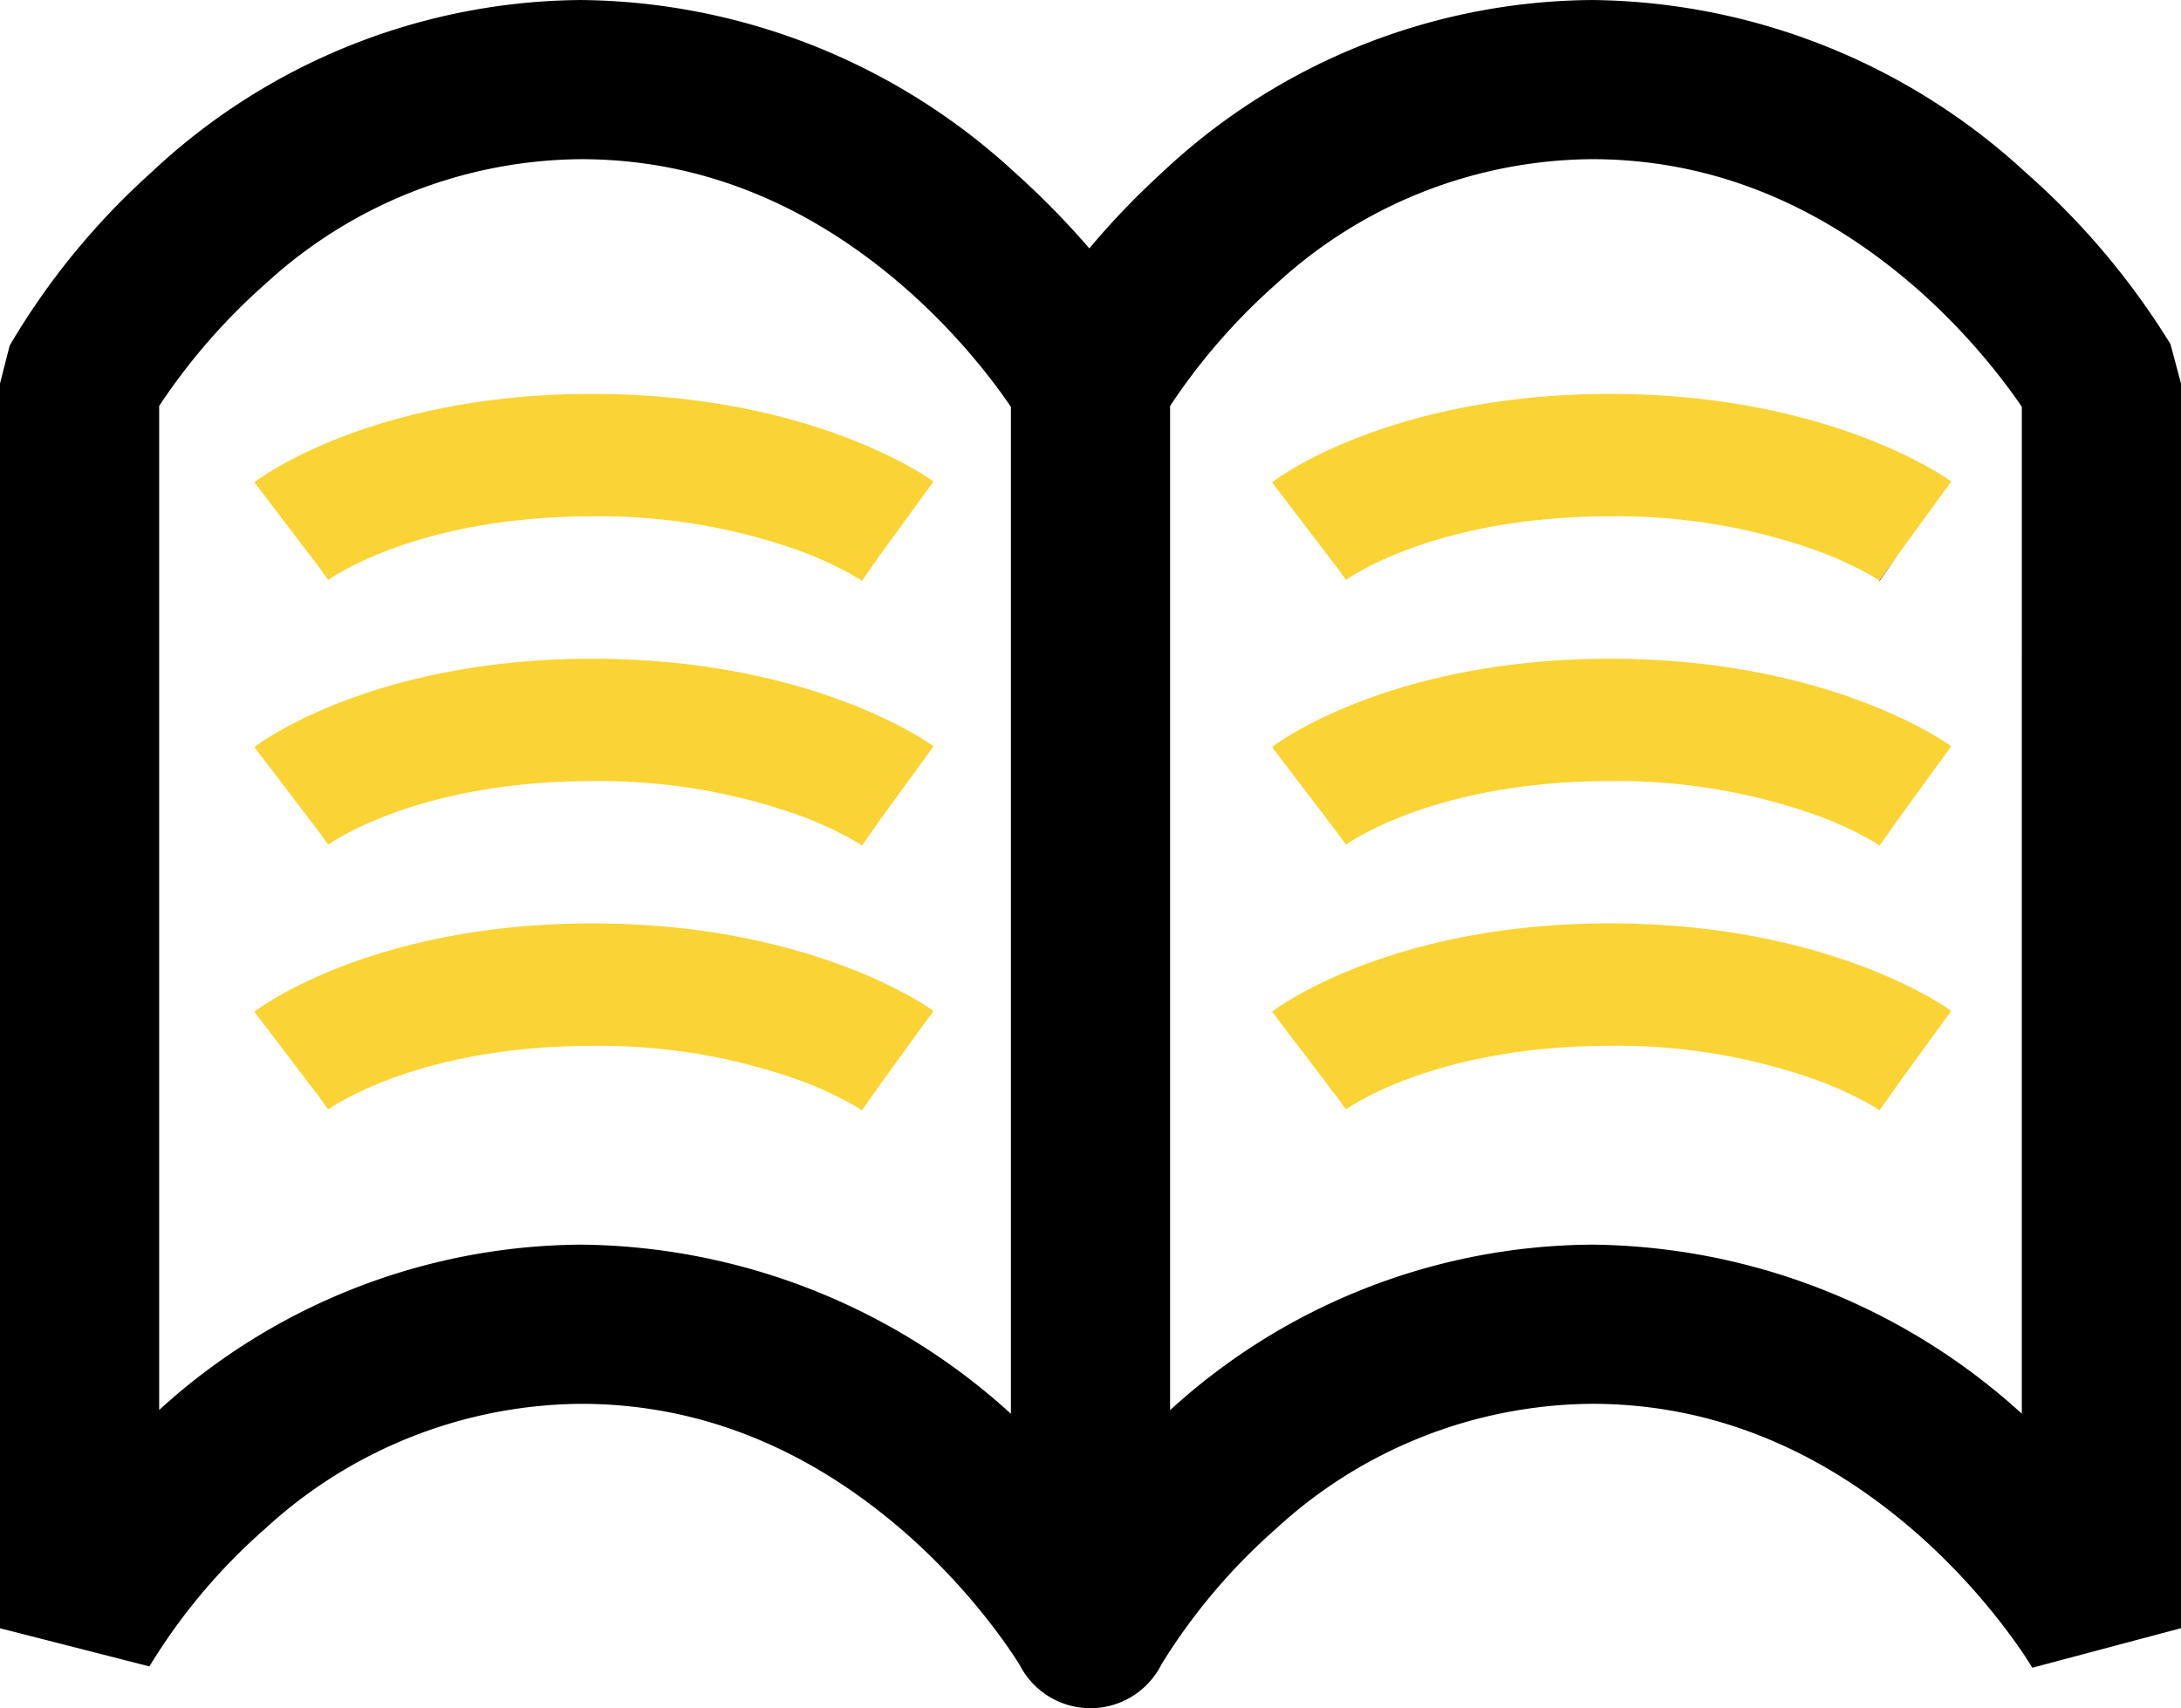
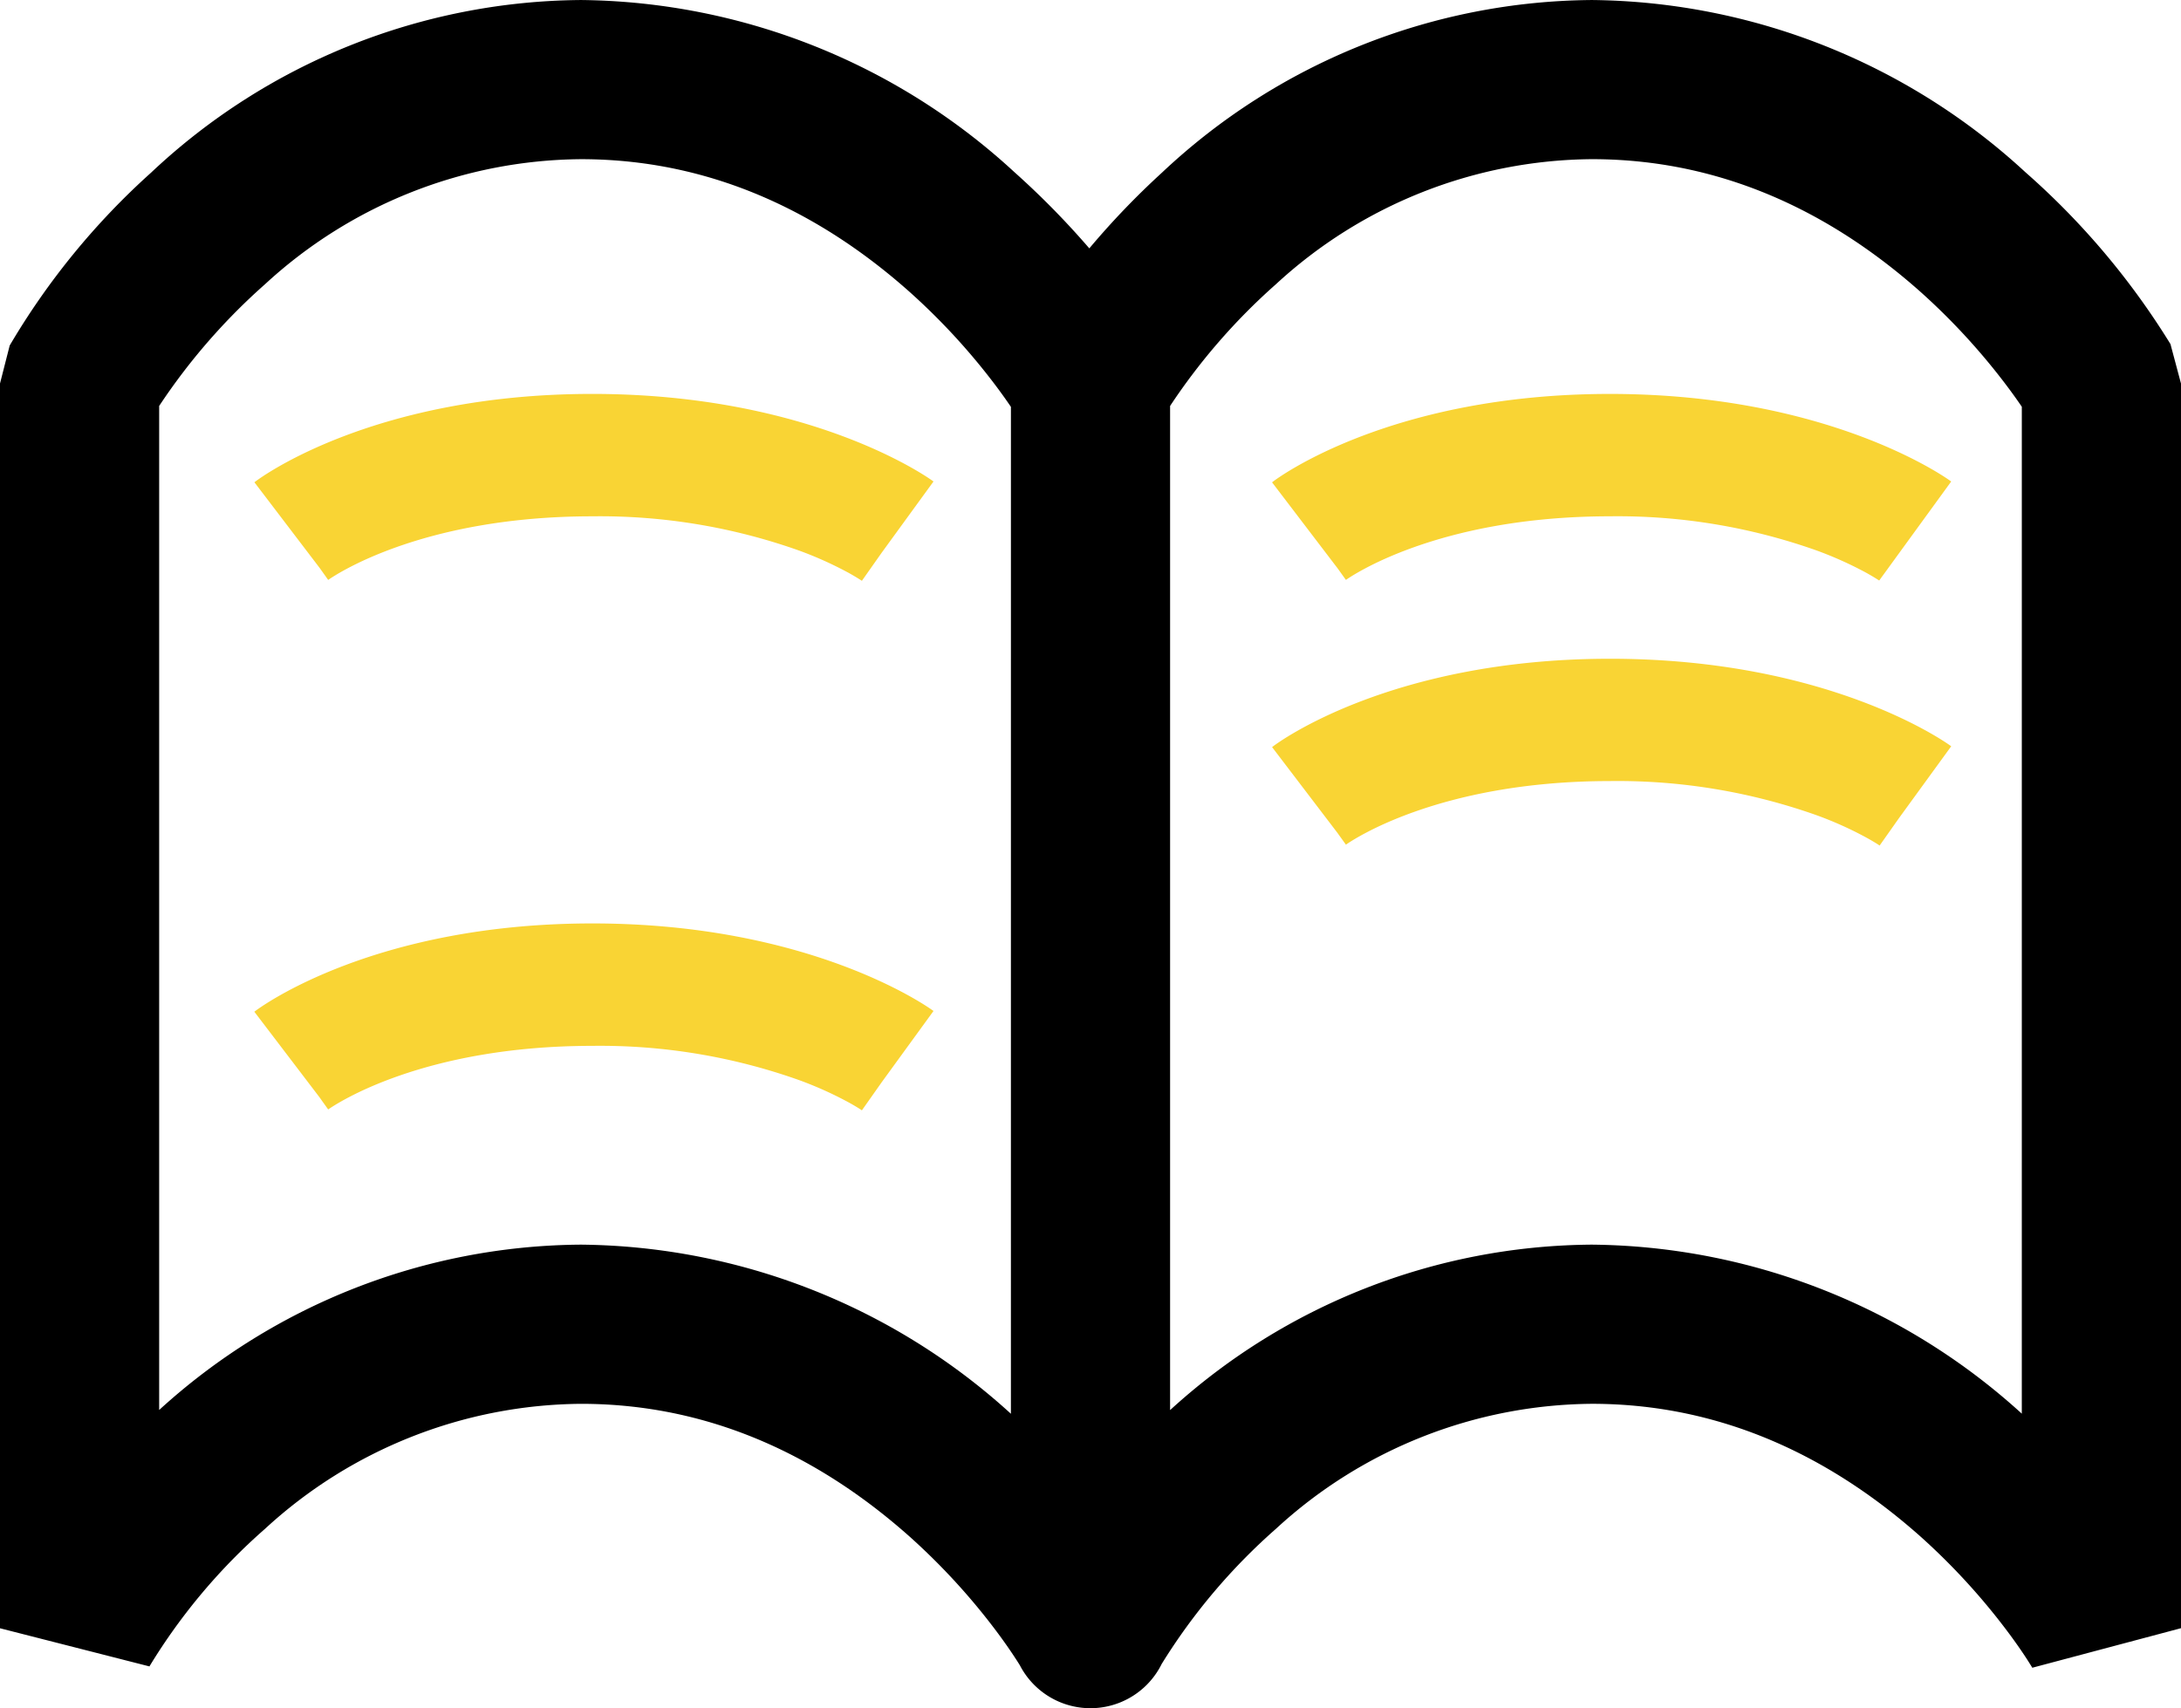
<svg xmlns="http://www.w3.org/2000/svg" id="グループ_21" data-name="グループ 21" width="140.384" height="109.963" viewBox="0 0 140.384 109.963">
  <path id="パス_38" data-name="パス 38" d="M171.482,103.268A48.673,48.673,0,0,0,162.14,92.2a41.732,41.732,0,0,0-27.9-11.081,40.78,40.78,0,0,0-27.684,11.123,51.2,51.2,0,0,0-4.664,4.864A53.087,53.087,0,0,0,97.071,92.2a41.73,41.73,0,0,0-27.9-11.081A40.777,40.777,0,0,0,41.49,92.241,46.971,46.971,0,0,0,32.4,103.359l-.626,2.454v80.12l9.6,2.451.017.01a37.979,37.979,0,0,1,7.448-8.865,30.343,30.343,0,0,1,20.334-8.043c9.182,0,16.164,4.129,21.086,8.488a42.1,42.1,0,0,1,5.533,5.992c.613.81,1.067,1.477,1.356,1.922.124.188.21.327.274.43a5.116,5.116,0,0,0,9.13-.09,38.655,38.655,0,0,1,7.357-8.7,30.333,30.333,0,0,1,20.332-8.043c9.182,0,16.163,4.129,21.089,8.488a42.211,42.211,0,0,1,5.531,5.992c.615.81,1.069,1.477,1.359,1.922.143.221.247.39.31.491.031.051.051.084.061.1l.014-.007,9.555-2.542v-80.12ZM96.845,172.126a41.639,41.639,0,0,0-27.671-10.887H69.16a40.641,40.641,0,0,0-27.139,10.644V107.251a39.727,39.727,0,0,1,6.82-7.842,30.312,30.312,0,0,1,20.334-8.044c9.182,0,16.164,4.127,21.086,8.488a41.978,41.978,0,0,1,5.533,5.991c.432.57.779,1.064,1.052,1.464Zm65.068-.006a41.653,41.653,0,0,0-27.67-10.881,40.621,40.621,0,0,0-27.152,10.652v-64.64a39.7,39.7,0,0,1,6.82-7.843,30.3,30.3,0,0,1,20.332-8.044c9.182,0,16.163,4.127,21.089,8.488a42.092,42.092,0,0,1,5.531,5.991c.429.565.78,1.061,1.051,1.46Z" transform="translate(-31.776 -81.118)" />
  <path id="パス_39" data-name="パス 39" d="M83.806,167.365l4.2,5.515.548.77c.261-.174,5.8-4.088,16.984-4.094a38.278,38.278,0,0,1,13.315,2.2,23.769,23.769,0,0,1,3.193,1.435c.339.188.577.335.717.423.067.041.11.071.132.086l.005,0,.008.006,1.262-1.792,3.346-4.6c-.466-.347-8.019-5.639-21.978-5.637S84.289,166.979,83.806,167.365Z" transform="translate(-67.43 -136.319)" fill="#f9d434" />
-   <path id="パス_40" data-name="パス 40" d="M88.559,227.8c.259-.174,5.8-4.087,16.983-4.094a38.347,38.347,0,0,1,13.316,2.2,23.473,23.473,0,0,1,3.192,1.436c.34.185.578.331.716.419.069.045.114.076.134.09l.011.007,1.236-1.754,3.372-4.637v0c-.467-.348-8.018-5.639-21.977-5.634s-21.252,5.3-21.736,5.688l4.777,6.268L88,227.024Z" transform="translate(-67.43 -173.427)" fill="#f9d434" />
  <path id="パス_41" data-name="パス 41" d="M83.8,275.657l4.359,5.722-.156-.2.55.768.024-.016c.475-.322,6.015-4.07,16.96-4.077a38.218,38.218,0,0,1,13.315,2.2,23.6,23.6,0,0,1,3.194,1.435c.338.185.577.332.716.42.067.043.111.074.132.087l.005,0,.008.007,1.275-1.809,3.333-4.585c-.468-.349-8.019-5.641-21.977-5.636S84.29,275.272,83.8,275.657Z" transform="translate(-67.429 -210.529)" fill="#f9d434" />
-   <path id="パス_42" data-name="パス 42" d="M416.108,195.868l1.306-1.852-1.332,1.831h0Z" transform="translate(-295.124 -158.482)" />
  <path id="パス_43" data-name="パス 43" d="M296.12,172.878l.552.771h0c.259-.174,5.8-4.088,16.985-4.094a38.275,38.275,0,0,1,13.314,2.2,24.024,24.024,0,0,1,3.193,1.435c.337.188.577.335.715.423.055.032.094.06.119.076l4.634-6.374c-.466-.347-8.017-5.639-21.975-5.637s-21.254,5.3-21.739,5.691l4.777,6.267Z" transform="translate(-210.04 -136.319)" fill="#f9d434" />
  <path id="パス_44" data-name="パス 44" d="M296.674,227.8c.261-.174,5.8-4.087,16.986-4.094a38.33,38.33,0,0,1,13.313,2.2,23.372,23.372,0,0,1,3.195,1.436c.337.185.576.331.714.419.06.038.1.066.125.082a.13.13,0,0,0,.02.015l1.254-1.777,3.354-4.614v0c-.465-.348-8.017-5.639-21.975-5.634s-21.254,5.3-21.738,5.688l4.777,6.268-.576-.754Z" transform="translate(-210.042 -173.427)" fill="#f9d434" />
-   <path id="パス_45" data-name="パス 45" d="M291.921,275.657l4.212,5.53.54.757.024-.016c.476-.322,6.015-4.07,16.961-4.077a38.215,38.215,0,0,1,13.314,2.2,23.6,23.6,0,0,1,3.194,1.435c.338.185.577.332.716.42.066.043.111.074.131.087l.006,0,.009.007,1.274-1.809,3.333-4.585c-.465-.349-8.018-5.641-21.977-5.636S292.406,275.272,291.921,275.657Z" transform="translate(-210.042 -210.529)" fill="#f9d434" />
</svg>